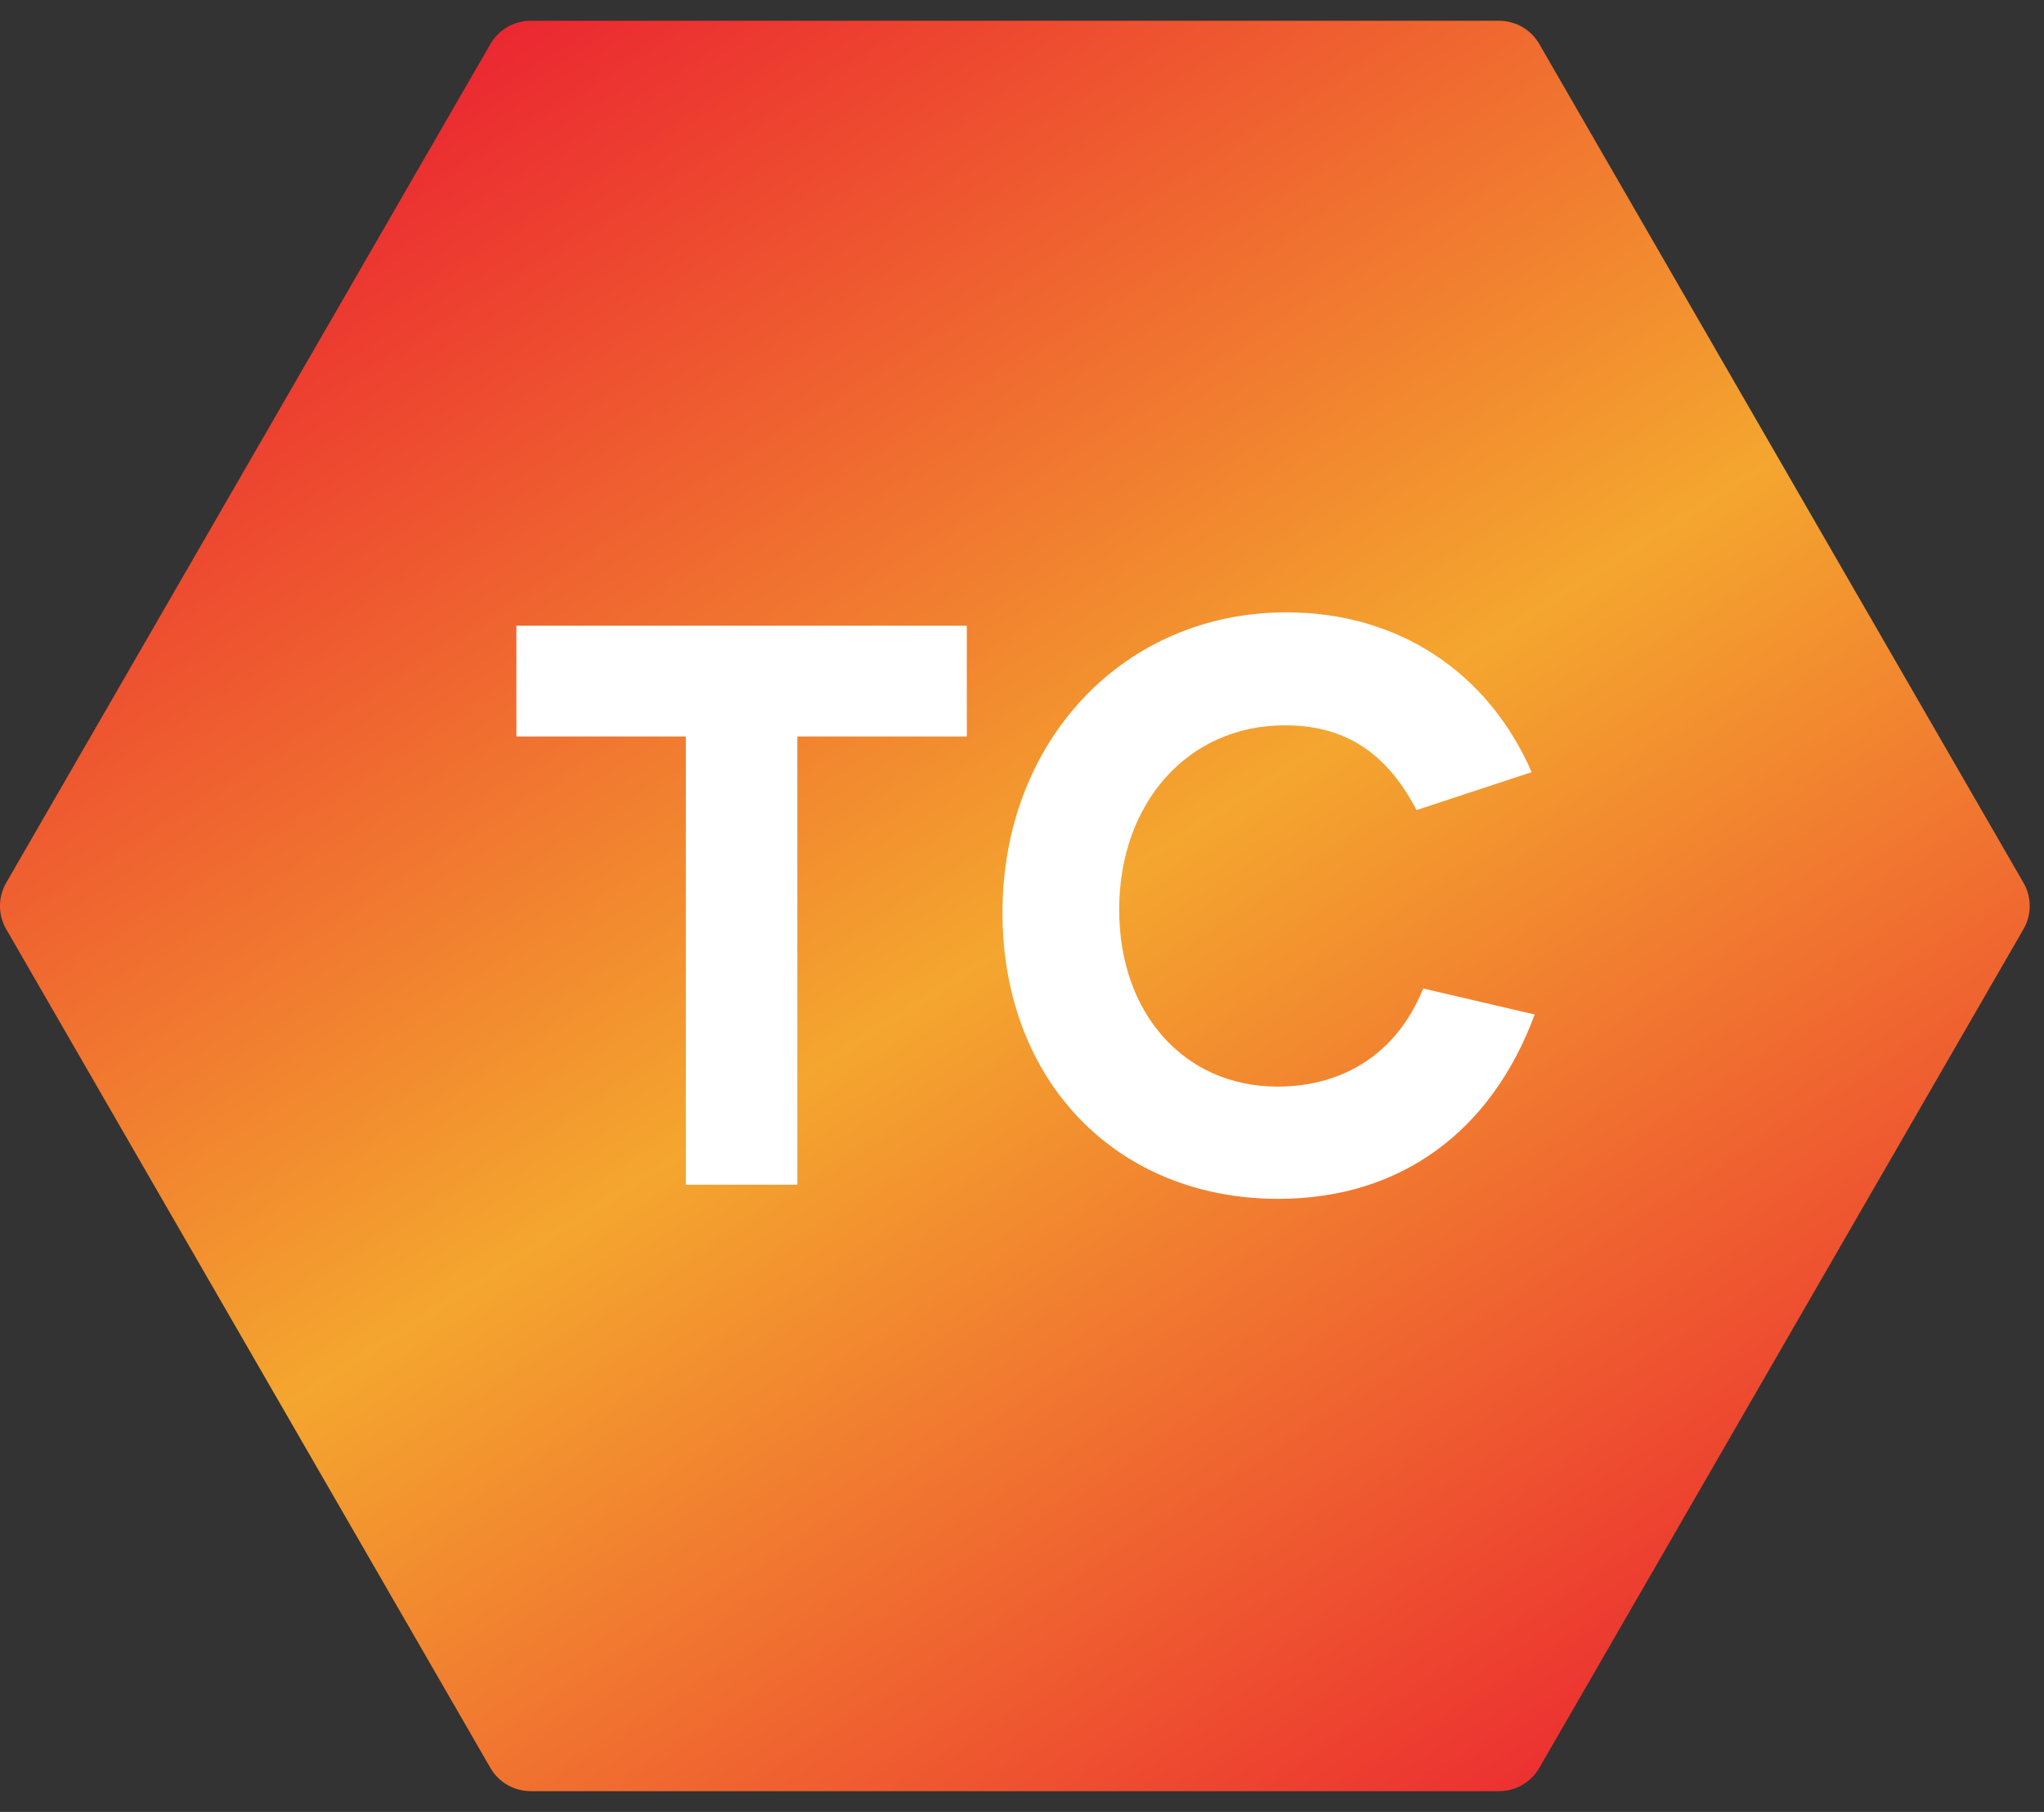
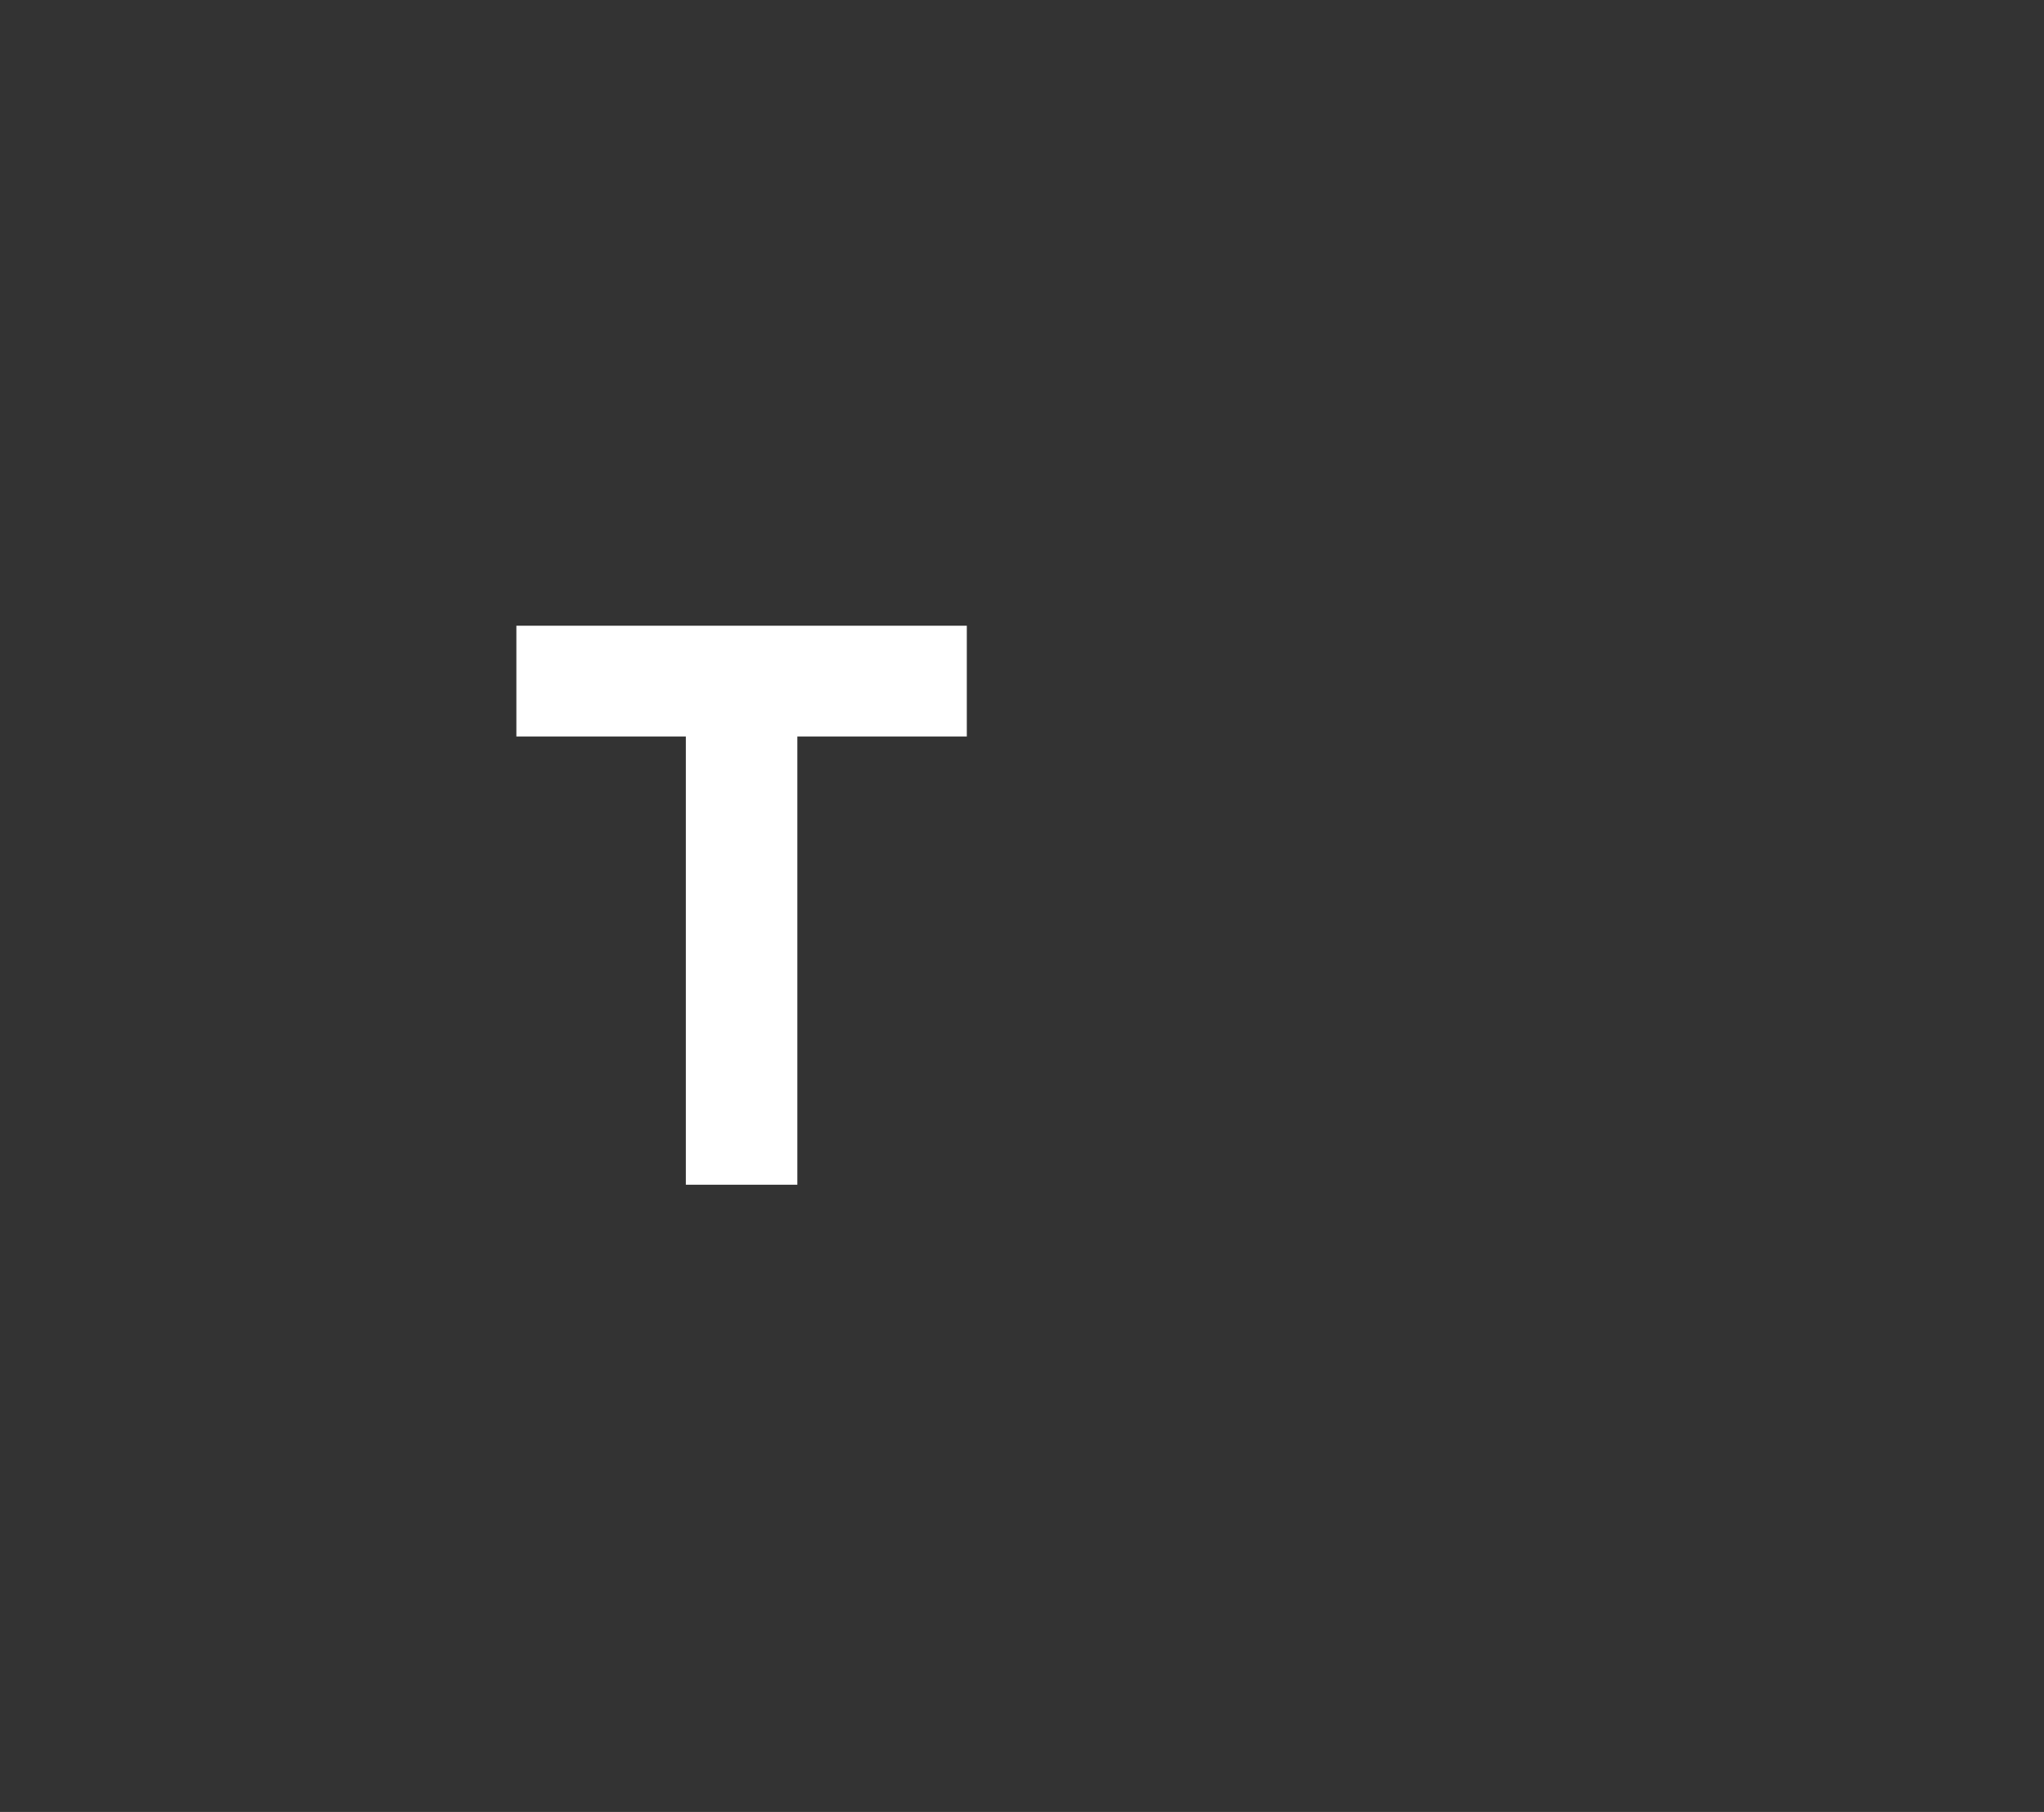
<svg xmlns="http://www.w3.org/2000/svg" width="44" height="39" viewBox="0 0 44 39" fill="none">
  <rect x="0" y="0" width="44" height="39" fill="#333333" stroke="none" />
-   <path d="M43.558 19C43.737 19.309 43.737 19.691 43.558 20L33.135 38.053C32.957 38.363 32.627 38.553 32.269 38.553L11.423 38.553C11.066 38.553 10.736 38.363 10.557 38.053L0.134 20C-0.045 19.691 -0.045 19.309 0.134 19L10.557 0.947C10.736 0.637 11.066 0.447 11.423 0.447L32.269 0.447C32.627 0.447 32.957 0.637 33.135 0.947L43.558 19Z" fill="url(#paint0_linear_4368_2153)" />
-   <path d="M27.516 25.804C24.044 25.804 21.58 23.276 21.58 19.644C21.58 15.948 24.188 13.18 27.692 13.18C30.092 13.18 32.028 14.46 32.972 16.62L30.492 17.436C29.836 16.172 28.924 15.612 27.66 15.612C25.564 15.612 24.092 17.292 24.092 19.58C24.092 21.82 25.5 23.388 27.5 23.388C28.956 23.388 30.092 22.636 30.636 21.276L33.036 21.836C32.108 24.348 30.156 25.804 27.516 25.804Z" fill="white" />
  <path d="M14.764 25.5V15.852H11.116V13.468H20.812V15.852H17.164V25.5H14.764Z" fill="white" />
  <defs>
    <linearGradient id="paint0_linear_4368_2153" x1="35.845" y1="41.499" x2="8.845" y2="-1.001" gradientUnits="userSpaceOnUse">
      <stop stop-color="#EA1A31" />
      <stop offset="0.505" stop-color="#F4A62F" />
      <stop offset="1" stop-color="#EA1A31" />
    </linearGradient>
  </defs>
</svg>